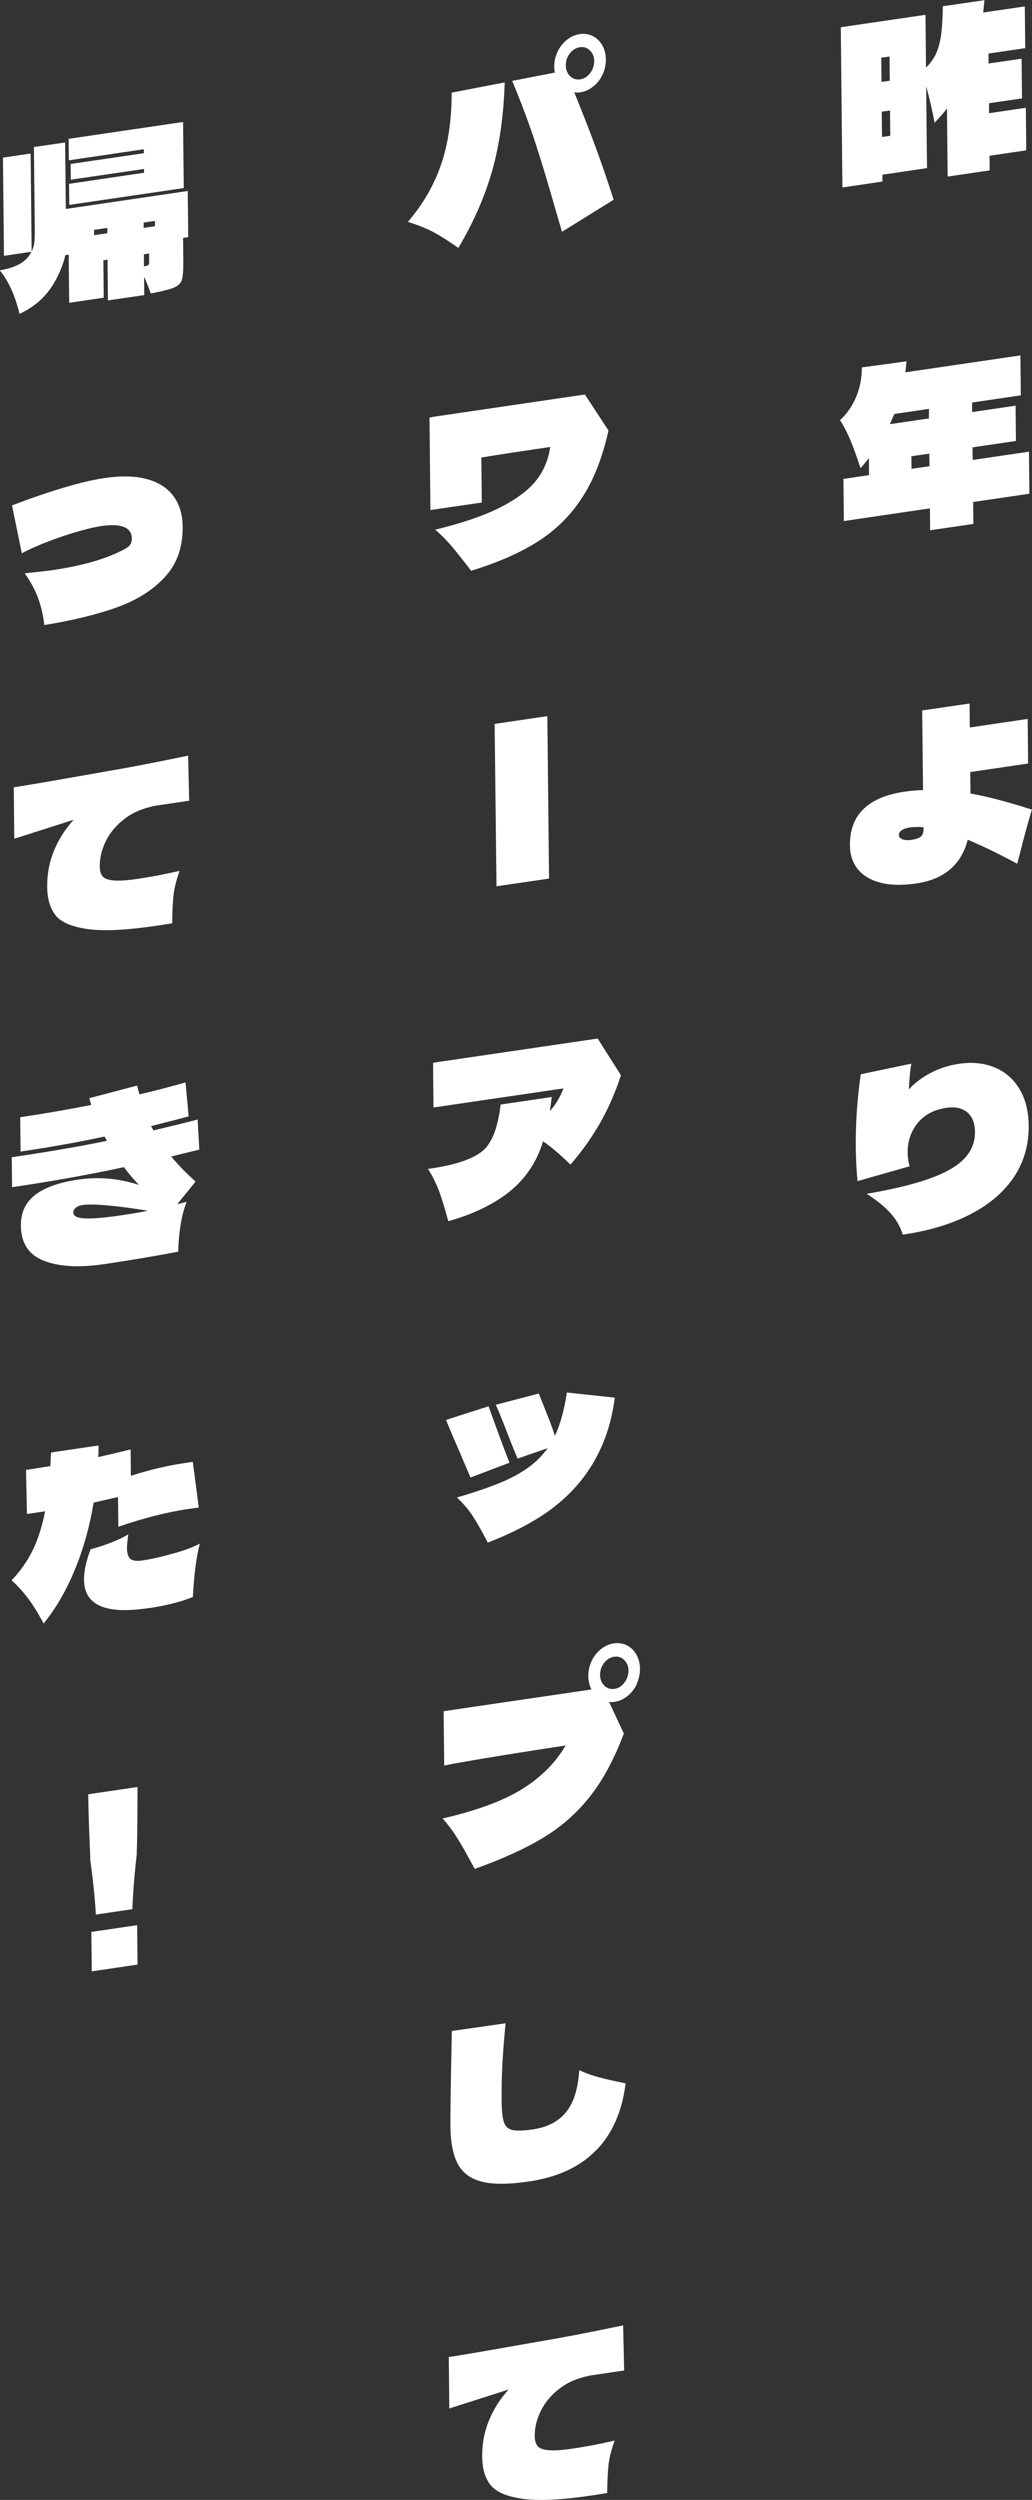
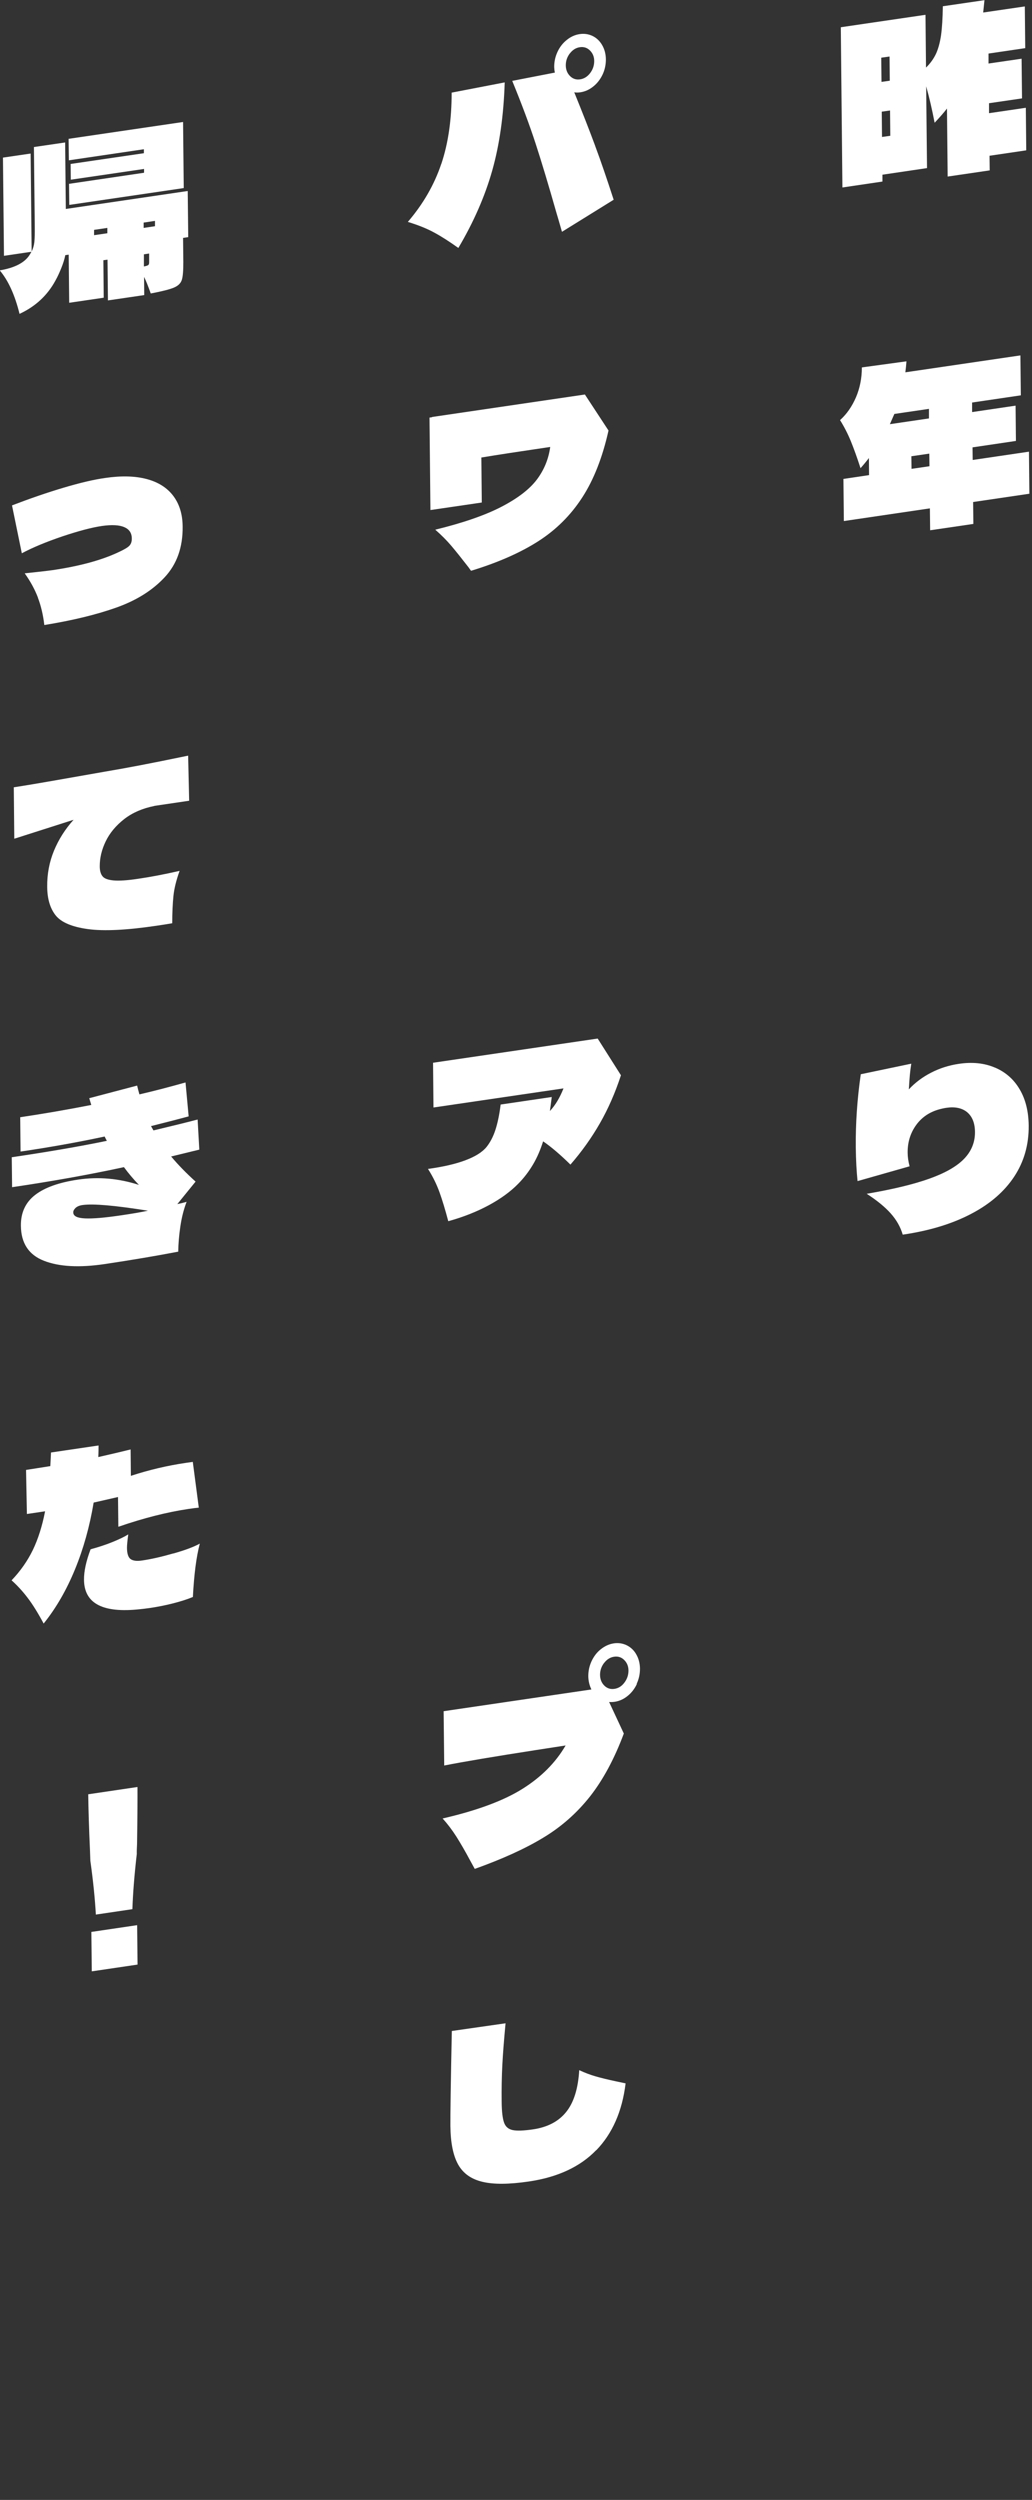
<svg xmlns="http://www.w3.org/2000/svg" id="_レイヤー_2" data-name="レイヤー 2" viewBox="0 0 121.99 295.5">
  <rect x="0" y="0" width="121.99" height="295.5" fill="#333333" stroke="none" />
  <defs>
    <style>
      .cls-1 {
        fill: #fff;
      }
    </style>
  </defs>
  <g id="_レイヤー_1-2" data-name="レイヤー 1">
    <g>
      <path class="cls-1" d="M121.19,5.69l-4.34.64v1.18s3.91-.57,3.91-.57l.05,4.69-3.9.57v1.18s4.35-.64,4.35-.64l.05,5.03-4.34.64.02,1.73-4.97.73-.08-8.04c-.35.46-.84,1.02-1.46,1.68-.3-1.56-.63-3-1-4.31l.1,9.67-5.27.78v.81s-4.73.7-4.73.7l-.19-18.94,10.01-1.47.06,6.24c.51-.49.9-1.04,1.18-1.63.27-.59.47-1.32.6-2.2.12-.88.19-2.01.21-3.42l4.92-.72c-.06.62-.11,1.11-.15,1.46l4.92-.72.05,4.95ZM105.18,9.54l-.03-2.86-.98.14.03,2.86.98-.14ZM104.23,13.2l.03,2.99.98-.14-.03-2.99-.98.14Z" />
      <path class="cls-1" d="M121.63,53.38l.05,4.98-6.65.98.03,2.59-5.11.75-.03-2.59-10.17,1.5-.05-4.98,3.03-.45-.02-2.02c-.31.41-.64.81-.99,1.2-.4-1.24-.78-2.29-1.14-3.18-.36-.88-.79-1.72-1.28-2.5.79-.71,1.41-1.61,1.88-2.69.46-1.08.7-2.26.7-3.54l5.27-.72c-.03.41-.07.84-.13,1.3l13.6-2,.05,4.72-5.76.85v1.13s5.14-.76,5.14-.76l.04,4.17-5.13.76.02,1.49,6.65-.98ZM109.8,48.33l-4.08.6-.53,1.21,4.62-.68v-1.13ZM107.73,53.93l.02,1.49,2.12-.31-.02-1.49-2.12.31Z" />
-       <path class="cls-1" d="M120.82,99.89l-.58,2.21c-2.21-1.2-4.16-2.14-5.85-2.84-.76,2.96-2.79,4.69-6.09,5.17-1.65.24-3.06.21-4.22-.09-1.16-.3-2.05-.83-2.67-1.59-.62-.76-.93-1.7-.94-2.81-.04-3.6,2.11-5.72,6.45-6.36.65-.1,1.38-.16,2.19-.19l-.1-9.41,5.6-.82.03,2.83,6.84-1.01.05,5.27-6.84,1.01.03,2.54c1.87.32,4.29.95,7.26,1.9-.2.61-.59,2-1.17,4.19ZM109.16,97.78c-.62-.05-1.16-.04-1.61.03-.44.06-.76.18-.98.34s-.32.35-.32.56c0,.21.14.37.4.49.27.12.66.14,1.17.06.48-.07.83-.2,1.04-.38.21-.18.31-.49.31-.92v-.18Z" />
      <path class="cls-1" d="M117.61,126.19c1.25.53,2.23,1.39,2.92,2.57.7,1.18,1.05,2.61,1.07,4.29.02,2.24-.54,4.24-1.7,6.01-1.16,1.77-2.86,3.25-5.1,4.42-2.24,1.18-4.94,2-8.09,2.46-.27-.92-.75-1.76-1.43-2.52-.68-.76-1.62-1.53-2.83-2.31,3.05-.52,5.51-1.11,7.39-1.78,1.88-.67,3.25-1.45,4.12-2.35.87-.9,1.3-1.96,1.29-3.18-.01-1.05-.32-1.82-.92-2.33-.61-.5-1.44-.68-2.49-.52-.31.05-.63.12-.96.22-1.12.34-2,.97-2.64,1.89-.64.92-.96,1.98-.95,3.18,0,.52.08,1.06.23,1.62l-6.15,1.75c-.12-1.15-.19-2.47-.21-3.96-.03-2.86.17-5.75.59-8.67l5.97-1.25c-.07.45-.13.89-.17,1.34-.04.44-.08,1.01-.12,1.7.75-.81,1.64-1.47,2.66-1.99,1.01-.52,2.1-.86,3.25-1.03,1.6-.24,3.03-.09,4.28.45Z" />
      <path class="cls-1" d="M52.17,19.37c.82-2.45,1.22-5.25,1.22-8.42l6.27-1.21c-.12,3.88-.61,7.35-1.47,10.4s-2.2,6.11-4.01,9.17c-1.05-.75-2.01-1.37-2.87-1.83-.86-.47-1.89-.88-3.1-1.25,1.82-2.12,3.13-4.41,3.95-6.85ZM70.36,17.27c.67,1.79,1.39,3.91,2.18,6.34l-6.11,3.79c-.37-1.29-.58-2.01-.63-2.16-.95-3.34-1.78-6.1-2.49-8.28-.71-2.18-1.63-4.64-2.76-7.4l5.04-.98c-.05-.2-.07-.43-.08-.67,0-.61.12-1.2.39-1.78s.64-1.05,1.11-1.42c.47-.38.98-.6,1.52-.68.54-.08,1.06,0,1.53.23.48.24.85.6,1.13,1.09.28.49.42,1.04.43,1.66,0,.63-.12,1.23-.39,1.8-.27.57-.64,1.05-1.11,1.42-.47.38-.98.6-1.52.68-.28.04-.52.04-.72,0,.99,2.44,1.82,4.56,2.48,6.35ZM67.36,6.31c-.32.42-.48.89-.48,1.4,0,.52.17.95.5,1.28.33.33.73.46,1.19.39.47-.07.86-.31,1.19-.74.32-.42.48-.9.48-1.42,0-.51-.17-.92-.5-1.25-.33-.33-.73-.46-1.2-.39-.47.07-.86.32-1.18.74Z" />
      <path class="cls-1" d="M69.15,46.65l2.78,4.24c-.71,3.18-1.75,5.83-3.11,7.92-1.36,2.1-3.09,3.82-5.2,5.17-2.11,1.35-4.76,2.52-7.94,3.49l-.31-.43c-.79-1.02-1.46-1.86-2.01-2.51-.55-.65-1.19-1.29-1.91-1.92,3.29-.8,5.91-1.71,7.85-2.72,1.94-1.01,3.33-2.09,4.18-3.23.85-1.14,1.37-2.42,1.56-3.83-3.58.53-6.29.94-8.14,1.25l.05,5.32-6.07.89-.11-10.93.3-.04v-.03l18.08-2.66Z" />
-       <path class="cls-1" d="M58.69,104.77l-.22-19.2,6.23-.92.2,19.2-6.21.91Z" />
      <path class="cls-1" d="M70.65,122.76l2.75,4.34c-.68,2.08-1.51,3.97-2.49,5.68-.98,1.71-2.14,3.34-3.48,4.88-1.24-1.22-2.32-2.13-3.23-2.75-.32,1.01-.71,1.92-1.19,2.73-.48.81-1.05,1.57-1.73,2.26-.91.94-2.08,1.79-3.5,2.56-1.43.77-3.02,1.4-4.79,1.89-.36-1.35-.7-2.49-1.04-3.43-.34-.94-.79-1.86-1.36-2.75,1.77-.24,3.25-.58,4.42-1.02,1.17-.44,2-.96,2.5-1.57.43-.54.78-1.2,1.04-1.99.26-.79.48-1.8.63-3.03l6.04-.89c-.09.73-.16,1.28-.22,1.66.63-.67,1.17-1.56,1.61-2.68l-15.37,2.26-.05-5.29,19.46-2.86Z" />
-       <path class="cls-1" d="M55.62,174.65l-.93-2.17c-.19-.48-.45-1.08-.77-1.8-.32-.72-.72-1.67-1.2-2.84l5.03-1.61c.87,2.43,1.69,4.65,2.47,6.67l-4.61,1.75ZM72.68,165.21c-.32,2.34-.91,4.41-1.76,6.2-.85,1.8-1.95,3.4-3.29,4.8-1.25,1.3-2.7,2.45-4.35,3.43-1.65.99-3.52,1.89-5.62,2.7-.6-1.17-1.17-2.17-1.69-3s-1.18-1.61-1.96-2.33c2.25-.66,4.06-1.29,5.42-1.87,1.37-.59,2.52-1.25,3.46-2.01.7-.56,1.31-1.21,1.85-1.95l-3.56,1.23c-.27-.64-.61-1.48-1.01-2.5-.67-1.75-1.19-3.04-1.56-3.86l5.08-1.33c.08.2.36.9.84,2.11.48,1.19.83,2.15,1.06,2.89.64-1.34,1.11-3.04,1.42-5.12l5.66.61Z" />
      <path class="cls-1" d="M75.28,199.06c-.27.57-.64,1.05-1.11,1.42-.47.38-.98.6-1.52.68-.22.03-.44.04-.65.02l1.74,3.73c-1.12,3-2.46,5.48-4,7.44-1.55,1.96-3.39,3.59-5.54,4.88-2.14,1.3-4.84,2.52-8.08,3.68l-.55-1c-.57-1.07-1.11-2-1.62-2.81-.51-.8-1.05-1.51-1.63-2.15,4.04-.93,7.18-2.09,9.42-3.49,2.24-1.4,3.94-3.11,5.12-5.14l-3.43.53c-4.96.77-8.6,1.38-10.92,1.84l-.07-6.42,17.47-2.57c-.24-.49-.36-1.01-.37-1.57,0-.61.12-1.2.39-1.78.27-.57.63-1.05,1.11-1.42.47-.37.98-.6,1.52-.68.54-.08,1.06,0,1.53.23.48.24.86.6,1.13,1.09.28.49.42,1.04.43,1.66,0,.63-.12,1.23-.39,1.8ZM71.41,196.56c-.32.42-.48.89-.48,1.4,0,.52.17.95.5,1.28.33.33.73.46,1.2.39s.86-.31,1.18-.74c.32-.42.48-.9.48-1.42,0-.51-.17-.92-.5-1.25-.33-.33-.73-.46-1.2-.39-.47.07-.86.32-1.18.74Z" />
      <path class="cls-1" d="M70.47,254.16c-1.9,1.97-4.56,3.2-7.96,3.7-2.32.34-4.14.36-5.47.04-1.33-.31-2.29-.99-2.88-2.04-.59-1.05-.9-2.57-.92-4.56-.01-1.33.04-5.07.17-11.23l6.35-.91c-.18,1.92-.31,3.55-.38,4.91-.07,1.36-.1,2.82-.08,4.39.01,1.14.11,1.94.28,2.43s.51.78,1.01.89,1.3.08,2.41-.08c1.71-.25,3.02-.93,3.92-2.05.9-1.11,1.42-2.76,1.55-4.95.66.31,1.3.55,1.92.73.62.18,1.44.38,2.46.6l1.1.23c-.4,3.3-1.56,5.93-3.46,7.9Z" />
-       <path class="cls-1" d="M69.66,280.82c-1.4.28-2.59.79-3.56,1.55-.97.76-1.7,1.63-2.18,2.62s-.72,1.97-.71,2.95c0,.52.11.92.33,1.19.21.27.65.43,1.3.49.66.06,1.64,0,2.94-.2,1.45-.21,3.07-.52,4.87-.93-.39,1.09-.64,2.08-.73,2.98-.09.9-.14,1.97-.14,3.21-.44.08-1.07.18-1.89.3-3.52.52-6.21.65-8.09.39-1.88-.26-3.15-.8-3.8-1.62-.66-.82-.99-1.94-1-3.36-.02-1.52.25-2.94.8-4.28s1.32-2.55,2.32-3.66l-7.01,2.24-.06-6.08c1.2-.18,3.23-.52,6.11-1.03l4.5-.79c1.6-.27,3.08-.54,4.43-.8s3.21-.63,5.57-1.12l.12,5.33-4.13.61Z" />
      <path class="cls-1" d="M22.19,22.58l.06,5.45-.61.09.03,2.88c0,1-.05,1.69-.18,2.09-.13.4-.44.7-.94.91-.5.21-1.41.44-2.73.69-.32-.9-.58-1.55-.79-1.96l.02,2.15-4.29.63-.05-4.82-.49.07.04,4.43-4.08.6-.06-5.69-.4.06c-.1.49-.26,1-.48,1.54s-.44,1.03-.69,1.47c-.95,1.75-2.36,3.06-4.24,3.93-.55-2.23-1.33-3.94-2.34-5.14,1.77-.3,2.95-.91,3.53-1.83.12-.19.19-.32.21-.37l-3.24.48-.12-11.61,3.27-.48.12,11.58c.17-.34.27-.7.32-1.1.04-.39.06-1.02.05-1.9l-.1-9.35,3.69-.54.08,7.86,14.39-2.12ZM21.72,22.23l-13.53,1.99-.03-2.49,8.87-1.31v-.45s-8.66,1.27-8.66,1.27l-.02-1.86,8.66-1.27v-.47s-8.87,1.31-8.87,1.31l-.03-2.54,13.53-1.99.08,7.81ZM11.12,27.17v.63s1.57-.23,1.57-.23v-.63s-1.57.23-1.57.23ZM16.98,26.31v.63s1.34-.2,1.34-.2v-.63s-1.34.2-1.34.2ZM17.62,29.97l-.61.09v1.44c.29-.06.46-.12.53-.18.06-.06.09-.16.09-.3v-1.05Z" />
      <path class="cls-1" d="M4.49,70.65c-.37-.97-.89-1.93-1.57-2.88,1.55-.16,2.66-.29,3.31-.38,3.17-.47,5.77-1.17,7.78-2.12.67-.31,1.1-.56,1.29-.77.19-.2.29-.49.28-.85,0-.65-.31-1.1-.91-1.35-.6-.25-1.47-.29-2.61-.13-1.23.18-2.8.6-4.71,1.24-1.91.65-3.5,1.31-4.77,1.99l-1.16-5.66c2.14-.82,4.17-1.52,6.09-2.09,1.92-.57,3.55-.96,4.91-1.15,1.9-.28,3.53-.24,4.9.12,1.37.36,2.42,1.02,3.15,1.98.73.96,1.11,2.17,1.12,3.64.03,2.45-.68,4.44-2.12,5.99s-3.34,2.74-5.7,3.58c-2.36.84-5.2,1.53-8.53,2.07-.14-1.19-.39-2.26-.76-3.23Z" />
      <path class="cls-1" d="M18.24,95.27c-1.4.28-2.58.79-3.56,1.55-.97.76-1.7,1.63-2.18,2.62-.48.99-.71,1.97-.71,2.95,0,.52.11.92.33,1.19.21.27.65.43,1.3.49.66.06,1.64,0,2.94-.2,1.45-.21,3.07-.52,4.87-.93-.39,1.09-.64,2.08-.73,2.98-.09.9-.14,1.97-.14,3.21-.44.08-1.07.18-1.89.3-3.52.52-6.21.65-8.09.39s-3.15-.8-3.8-1.62c-.65-.82-.99-1.94-1-3.36-.02-1.52.25-2.94.8-4.28.55-1.33,1.32-2.55,2.32-3.66l-7.01,2.24-.06-6.08c1.2-.18,3.23-.52,6.11-1.03l4.5-.79c1.6-.27,3.08-.54,4.43-.8,1.35-.26,3.21-.63,5.57-1.12l.12,5.33-4.13.61Z" />
      <path class="cls-1" d="M23.11,139.68l-2.15,2.65c.47-.1.83-.19,1.1-.27-.33.85-.58,1.82-.74,2.9-.16,1.08-.24,2.08-.25,2.99-2.72.52-5.63,1.01-8.72,1.47-2.97.44-5.36.31-7.15-.39-1.8-.7-2.71-2.08-2.73-4.14-.02-1.55.55-2.77,1.69-3.65,1.14-.88,2.84-1.48,5.1-1.81,2.39-.35,4.78-.14,7.16.63-.66-.69-1.25-1.39-1.77-2.1-4.12.89-8.53,1.68-13.22,2.37l-.04-3.54c4.26-.63,8.01-1.27,11.24-1.94-.13-.23-.21-.4-.26-.51-3.23.69-6.54,1.28-9.94,1.78l-.04-4.06c2.69-.4,5.49-.88,8.4-1.45-.03-.1-.11-.37-.24-.8l5.66-1.49c.07.29.15.63.27,1.04,1.65-.38,3.46-.85,5.45-1.41l.37,4.01c-1.01.27-2.49.66-4.45,1.15l.29.51c2.35-.56,4.09-.99,5.22-1.29l.2,3.56-3.33.81c.79.95,1.76,1.95,2.9,2.98ZM17.49,143.11c-3.93-.63-6.51-.85-7.74-.67-.36.05-.63.17-.82.34-.18.18-.28.35-.27.53,0,.44.47.67,1.41.71.93.04,2.3-.08,4.08-.34,1.38-.2,2.5-.39,3.34-.57Z" />
      <path class="cls-1" d="M13.96,176.95l-2.89.66c-.47,2.82-1.2,5.44-2.2,7.88-1,2.44-2.23,4.58-3.71,6.42-.67-1.25-1.3-2.27-1.9-3.05-.6-.79-1.23-1.47-1.89-2.06,1.05-1.1,1.88-2.29,2.51-3.58.62-1.29,1.11-2.82,1.45-4.58l-2.15.32-.1-5.21,2.87-.45.08-1.61,5.62-.83c0,.31,0,.77-.03,1.37,1.59-.36,2.86-.66,3.82-.9l.03,3.12c2.14-.7,4.3-1.21,6.48-1.53l.84-.12.71,5.41c-.27.02-.67.07-1.21.15-2.55.38-5.32,1.08-8.3,2.11l-.04-3.51ZM20.49,183.63c1.38-.39,2.42-.78,3.13-1.17-.41,1.53-.68,3.63-.82,6.31-.65.27-1.43.52-2.33.75-.9.23-1.82.41-2.75.55-.42.06-.97.13-1.66.19-4.06.35-6.11-.82-6.13-3.53-.01-1,.25-2.2.78-3.6.96-.26,1.84-.55,2.62-.87.78-.32,1.39-.61,1.83-.89-.1.75-.15,1.27-.15,1.57,0,.7.15,1.15.43,1.35.28.2.73.26,1.33.17,1.1-.16,2.34-.44,3.72-.84Z" />
      <path class="cls-1" d="M16.25,211.23c.01,1.17,0,3.42-.05,6.75-.03.53-.04.92-.03,1.16-.29,2.51-.46,4.69-.52,6.53l-4.32.64c-.1-1.82-.31-3.94-.65-6.36l-.04-1.15c-.12-2.68-.19-4.91-.21-6.71l5.81-.86ZM16.26,232.22l-5.41.8-.05-4.66,5.41-.8.05,4.66Z" />
    </g>
  </g>
</svg>